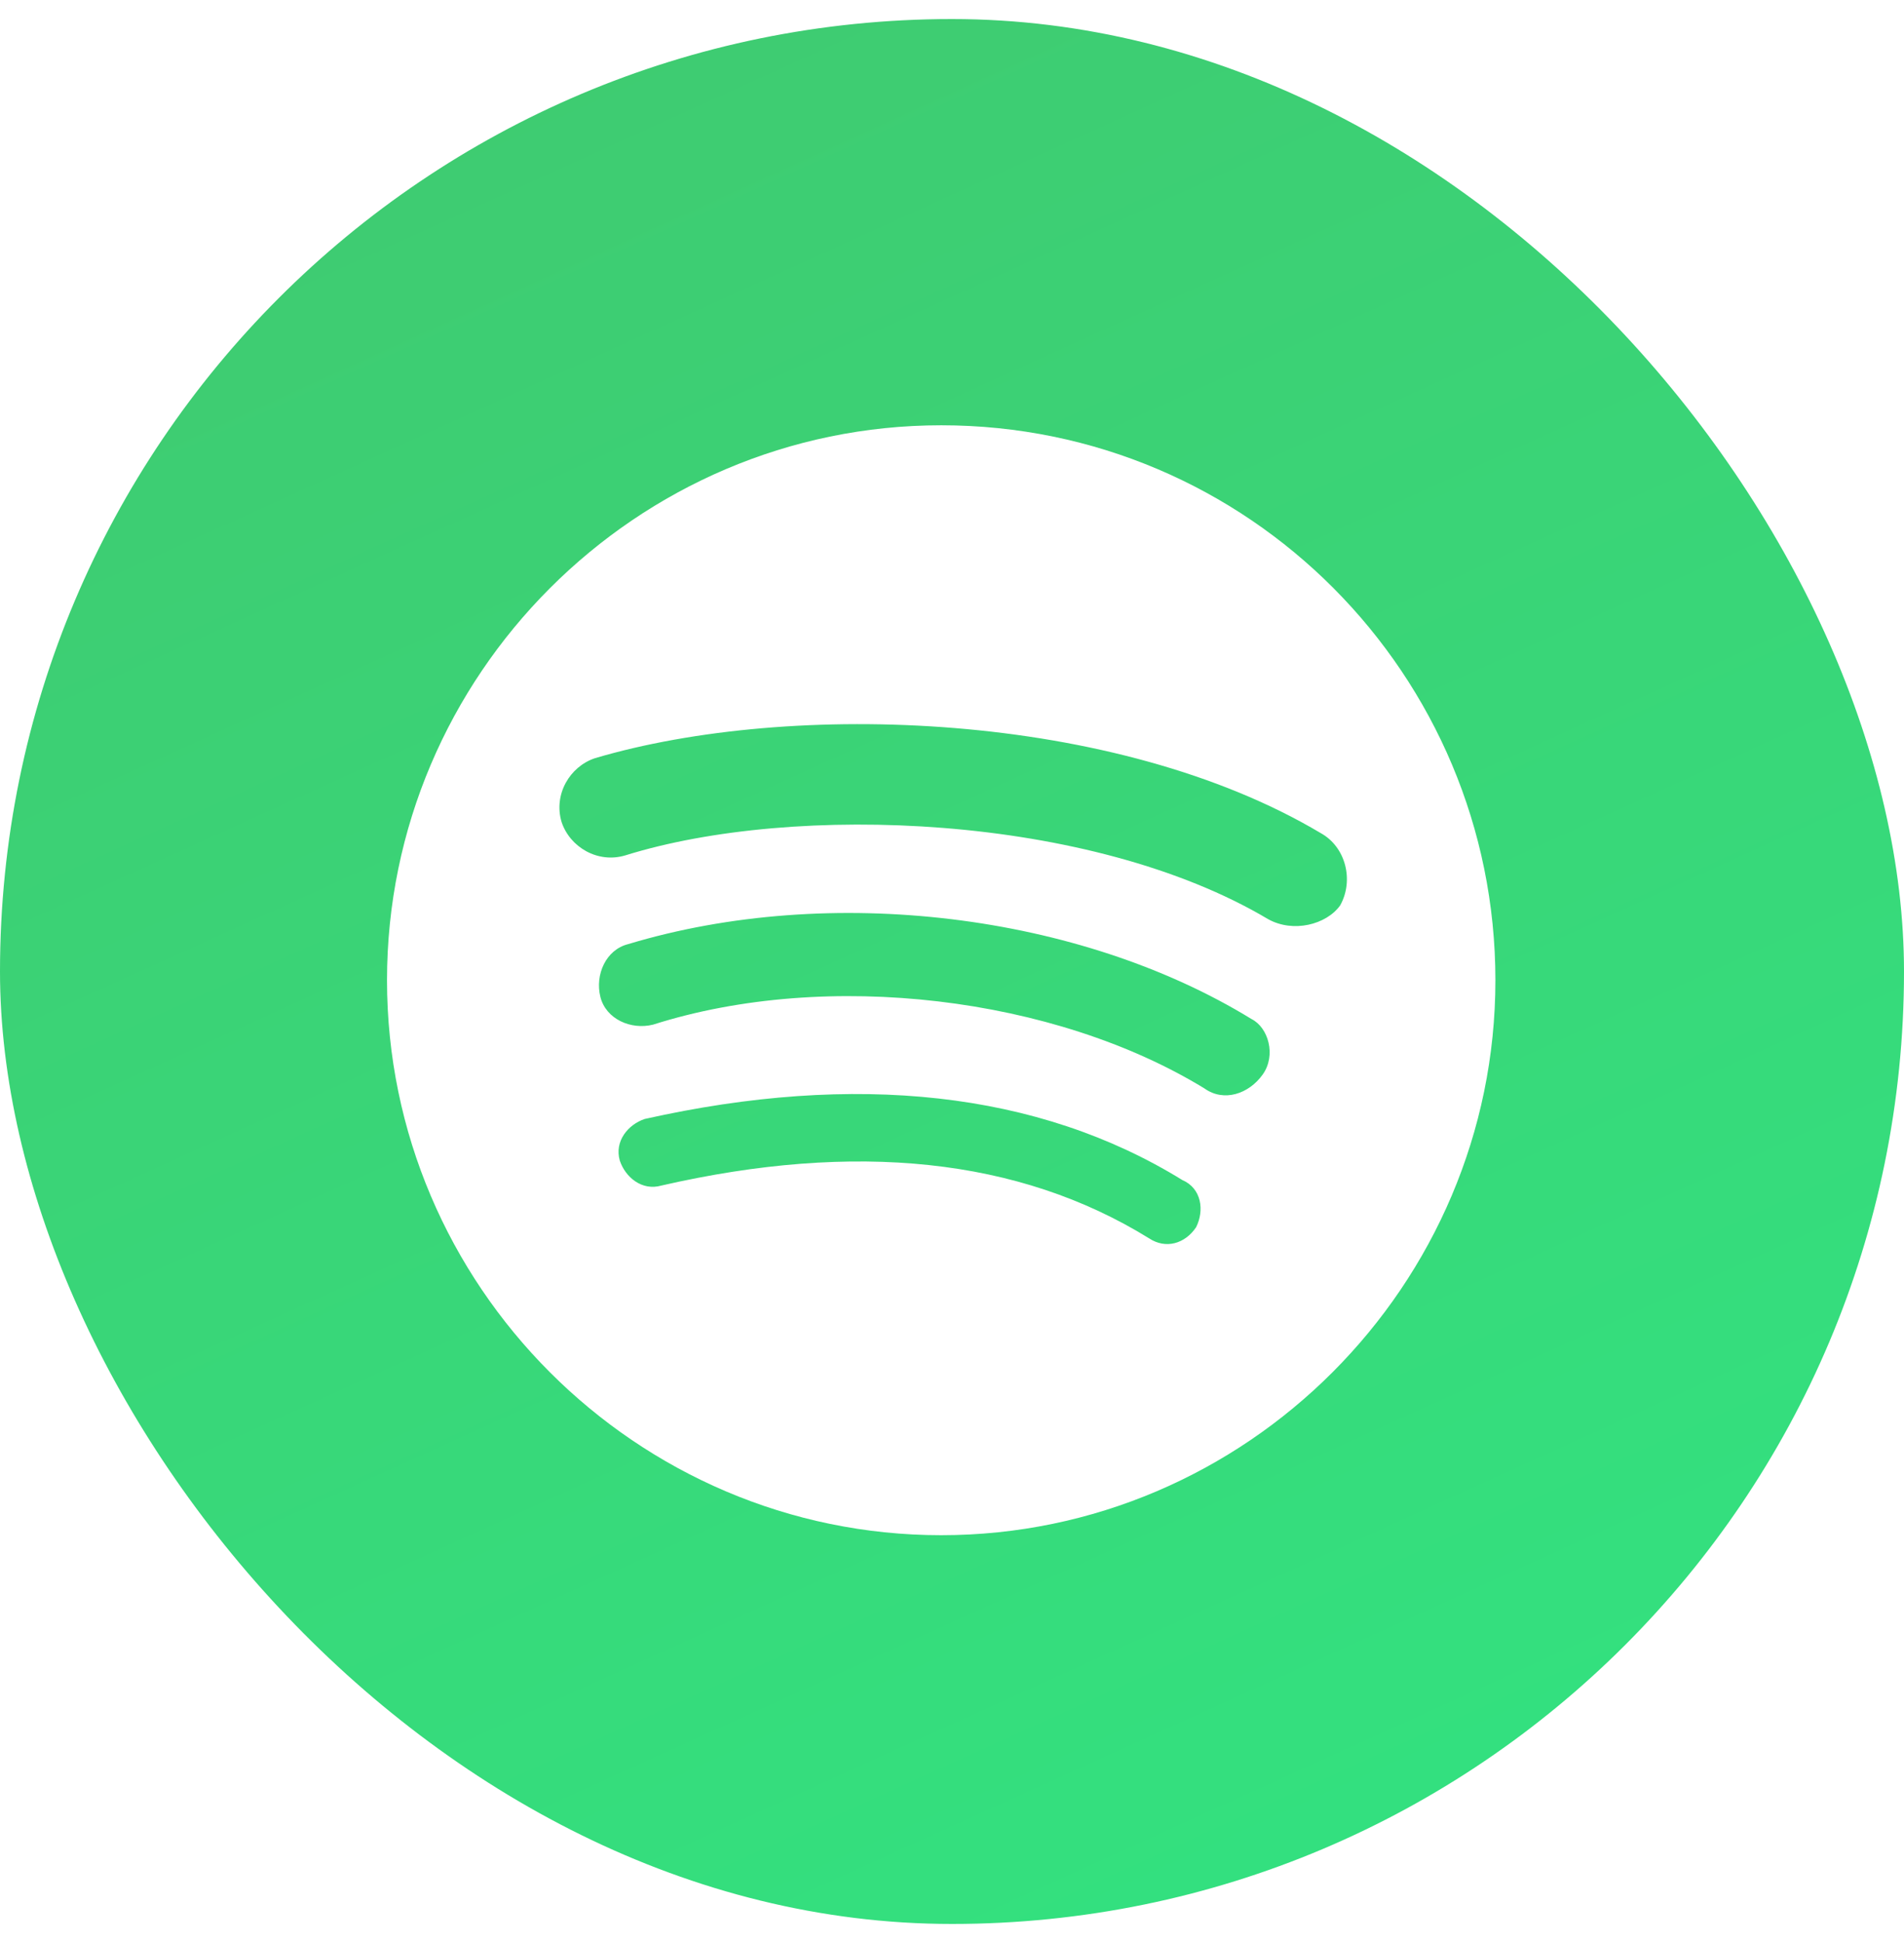
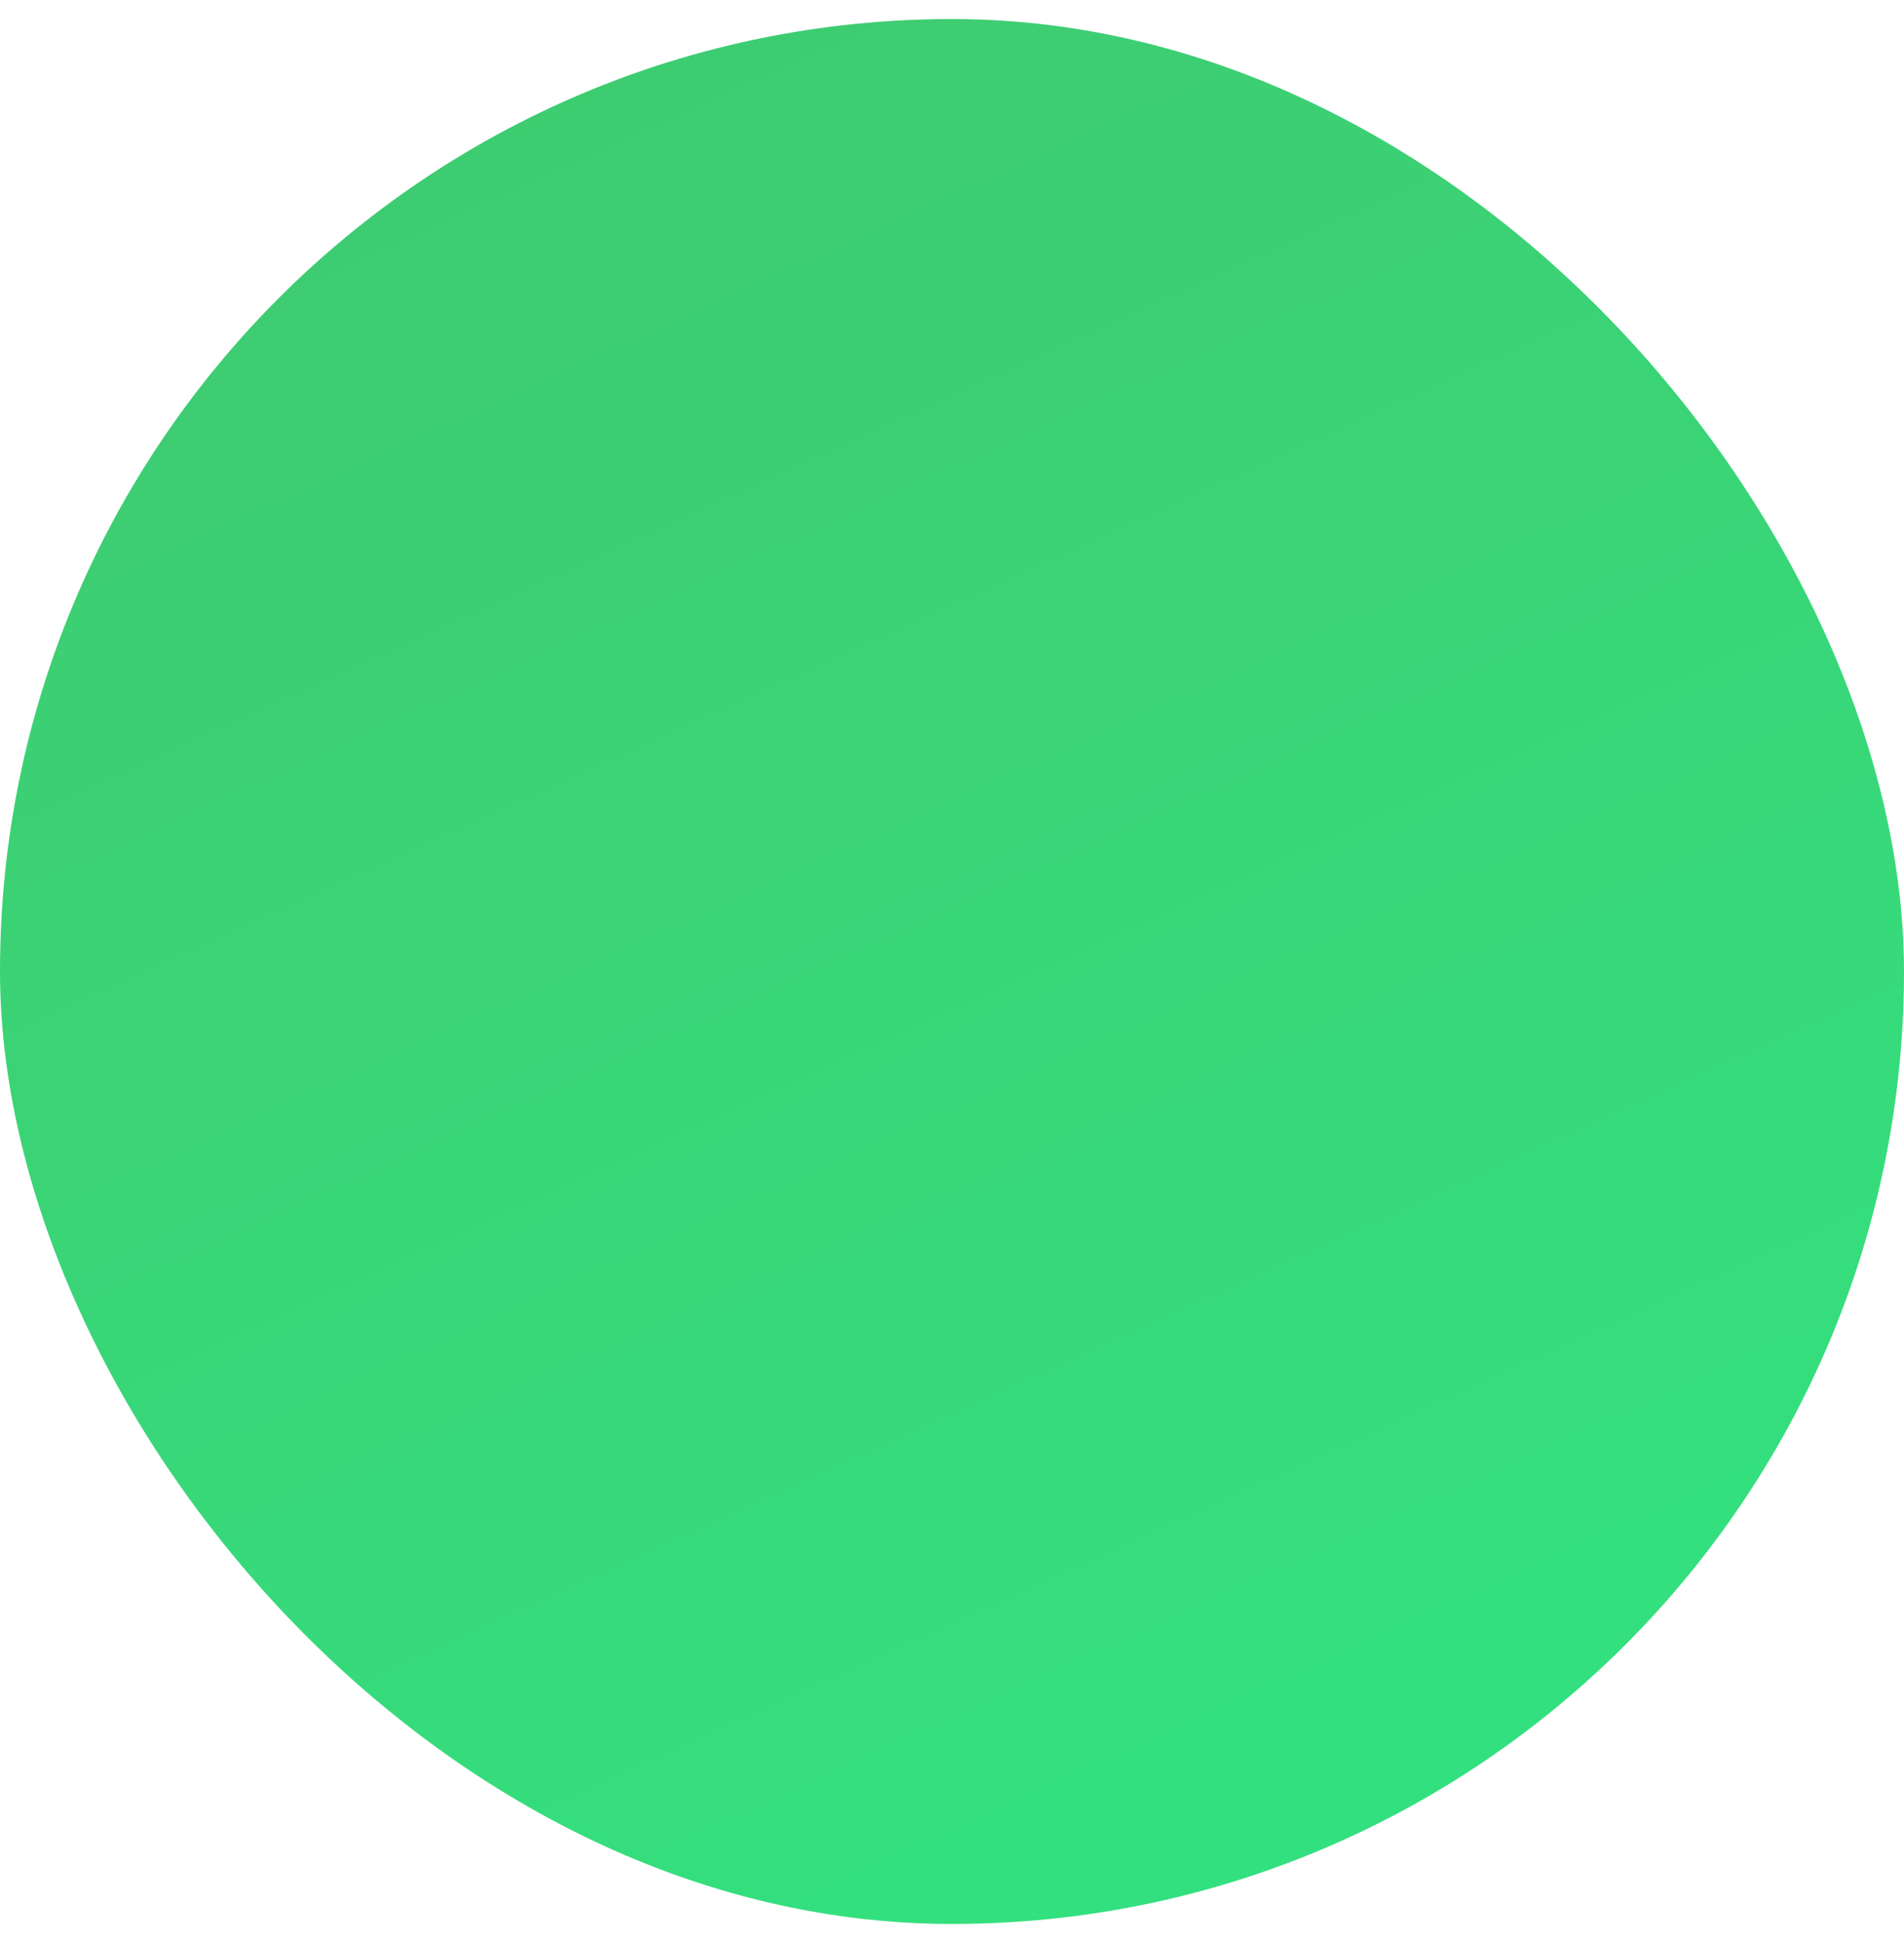
<svg xmlns="http://www.w3.org/2000/svg" width="50" height="51" viewBox="0 0 50 51" fill="none">
  <rect y="0.5" width="50" height="50" rx="25" fill="url(#paint0_linear_1517_376)" fill-opacity="0.8" />
  <g clip-path="url(#clip0_1517_376)" filter="url(#filter0_i_1517_376)">
-     <path fill-rule="evenodd" clip-rule="evenodd" d="M24.717 10.663C16.712 10.663 10.163 17.218 10.163 25.229C10.163 33.241 16.712 39.796 24.717 39.796C32.721 39.796 39.27 33.241 39.27 25.229C39.27 17.218 32.794 10.663 24.717 10.663ZM31.411 31.711C31.12 32.148 30.611 32.294 30.174 32.003C26.754 29.89 22.461 29.453 17.367 30.619C16.858 30.765 16.421 30.4 16.276 29.963C16.13 29.453 16.494 29.017 16.93 28.871C22.461 27.633 27.264 28.142 31.047 30.473C31.557 30.692 31.63 31.274 31.411 31.711ZM33.158 27.706C32.794 28.215 32.139 28.434 31.63 28.07C27.7 25.666 21.733 24.938 17.149 26.395C16.567 26.54 15.912 26.249 15.766 25.666C15.621 25.084 15.912 24.428 16.494 24.282C21.806 22.68 28.355 23.481 32.867 26.249C33.303 26.467 33.522 27.196 33.158 27.706ZM33.303 23.627C28.646 20.859 20.86 20.568 16.421 21.952C15.694 22.17 14.966 21.733 14.748 21.078C14.529 20.349 14.966 19.621 15.621 19.402C20.787 17.873 29.301 18.164 34.686 21.369C35.341 21.733 35.559 22.607 35.195 23.263C34.831 23.773 33.958 23.991 33.303 23.627Z" fill="white" />
-   </g>
+     </g>
  <defs>
    <filter id="filter0_i_1517_376" x="9.485" y="9.985" width="30.488" height="30.988" filterUnits="userSpaceOnUse" color-interpolation-filters="sRGB">
      <feFlood flood-opacity="0" result="BackgroundImageFix" />
      <feBlend mode="normal" in="SourceGraphic" in2="BackgroundImageFix" result="shape" />
      <feColorMatrix in="SourceAlpha" type="matrix" values="0 0 0 0 0 0 0 0 0 0 0 0 0 0 0 0 0 0 127 0" result="hardAlpha" />
      <feOffset dy="0.5" />
      <feGaussianBlur stdDeviation="1.25" />
      <feComposite in2="hardAlpha" operator="arithmetic" k2="-1" k3="1" />
      <feColorMatrix type="matrix" values="0 0 0 0 0 0 0 0 0 0 0 0 0 0 0 0 0 0 0.1 0" />
      <feBlend mode="normal" in2="shape" result="effect1_innerShadow_1517_376" />
    </filter>
    <linearGradient id="paint0_linear_1517_376" x1="28.456" y1="51.991" x2="5.081" y2="0.5" gradientUnits="userSpaceOnUse">
      <stop stop-color="#00D95F" />
      <stop offset="1" stop-color="#10BC4C" />
    </linearGradient>
    <clipPath id="clip0_1517_376">
-       <rect width="30.488" height="30.488" fill="white" transform="translate(9.485 9.985)" />
-     </clipPath>
+       </clipPath>
  </defs>
</svg>